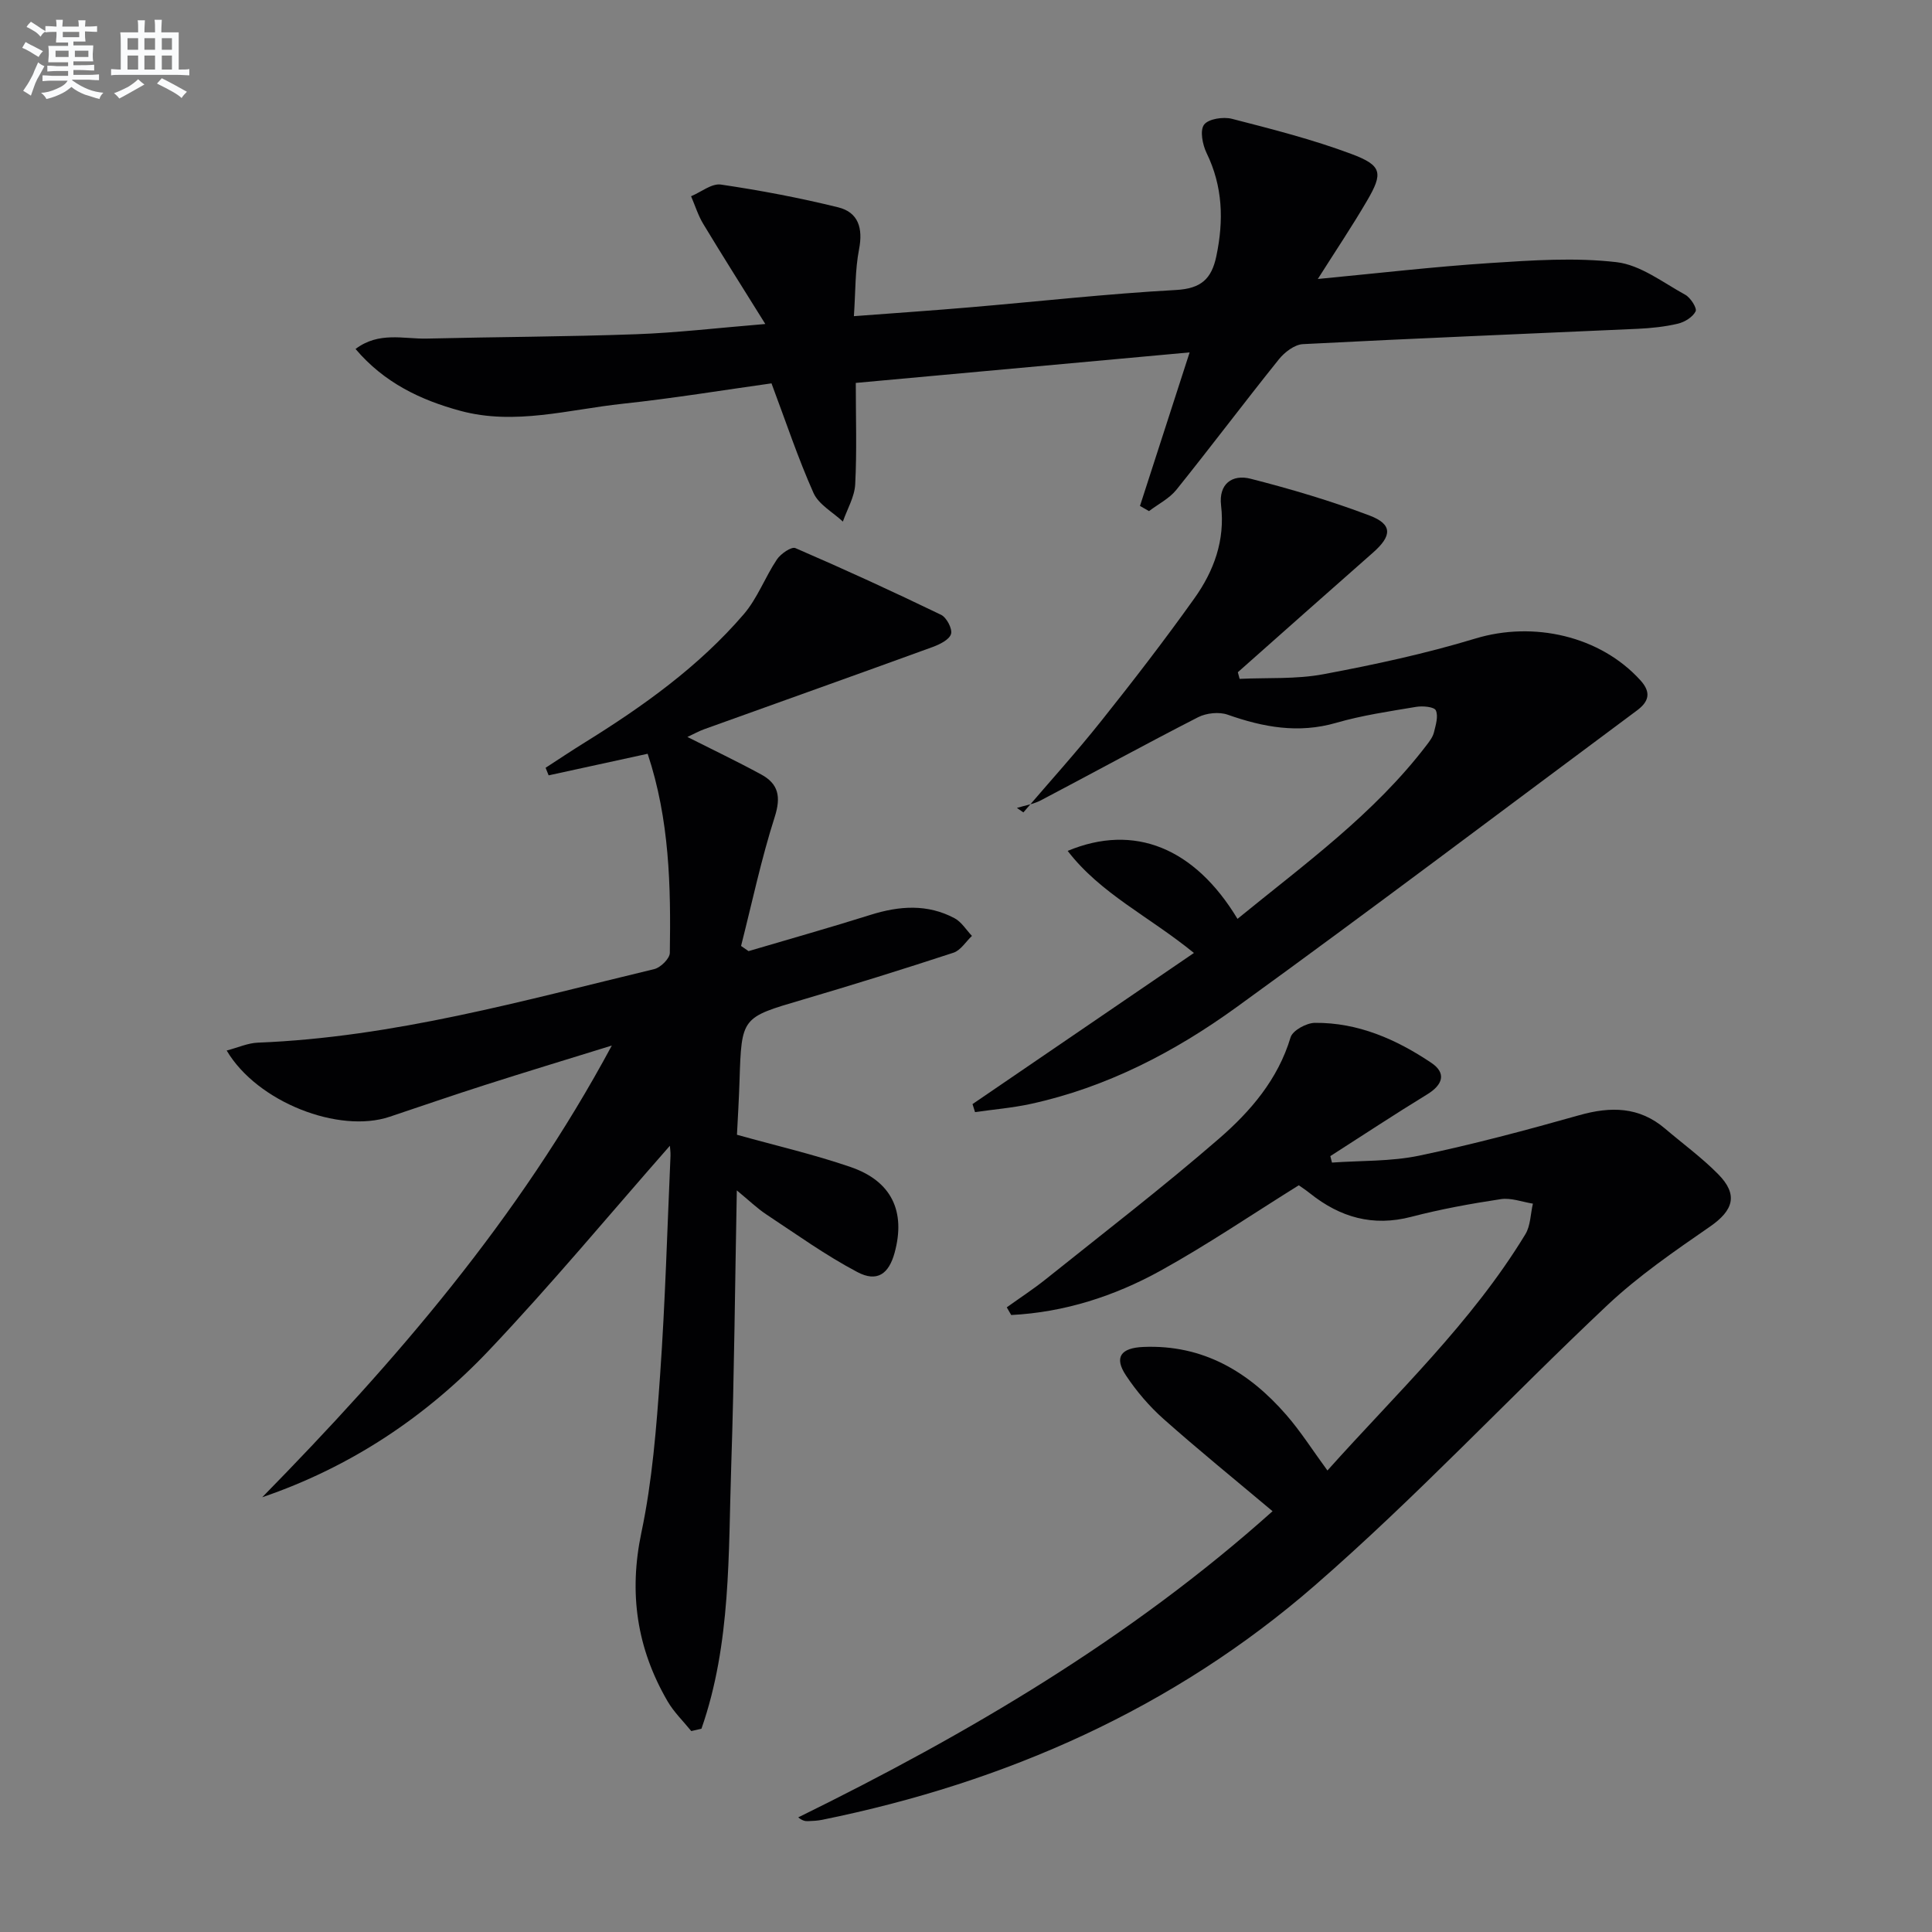
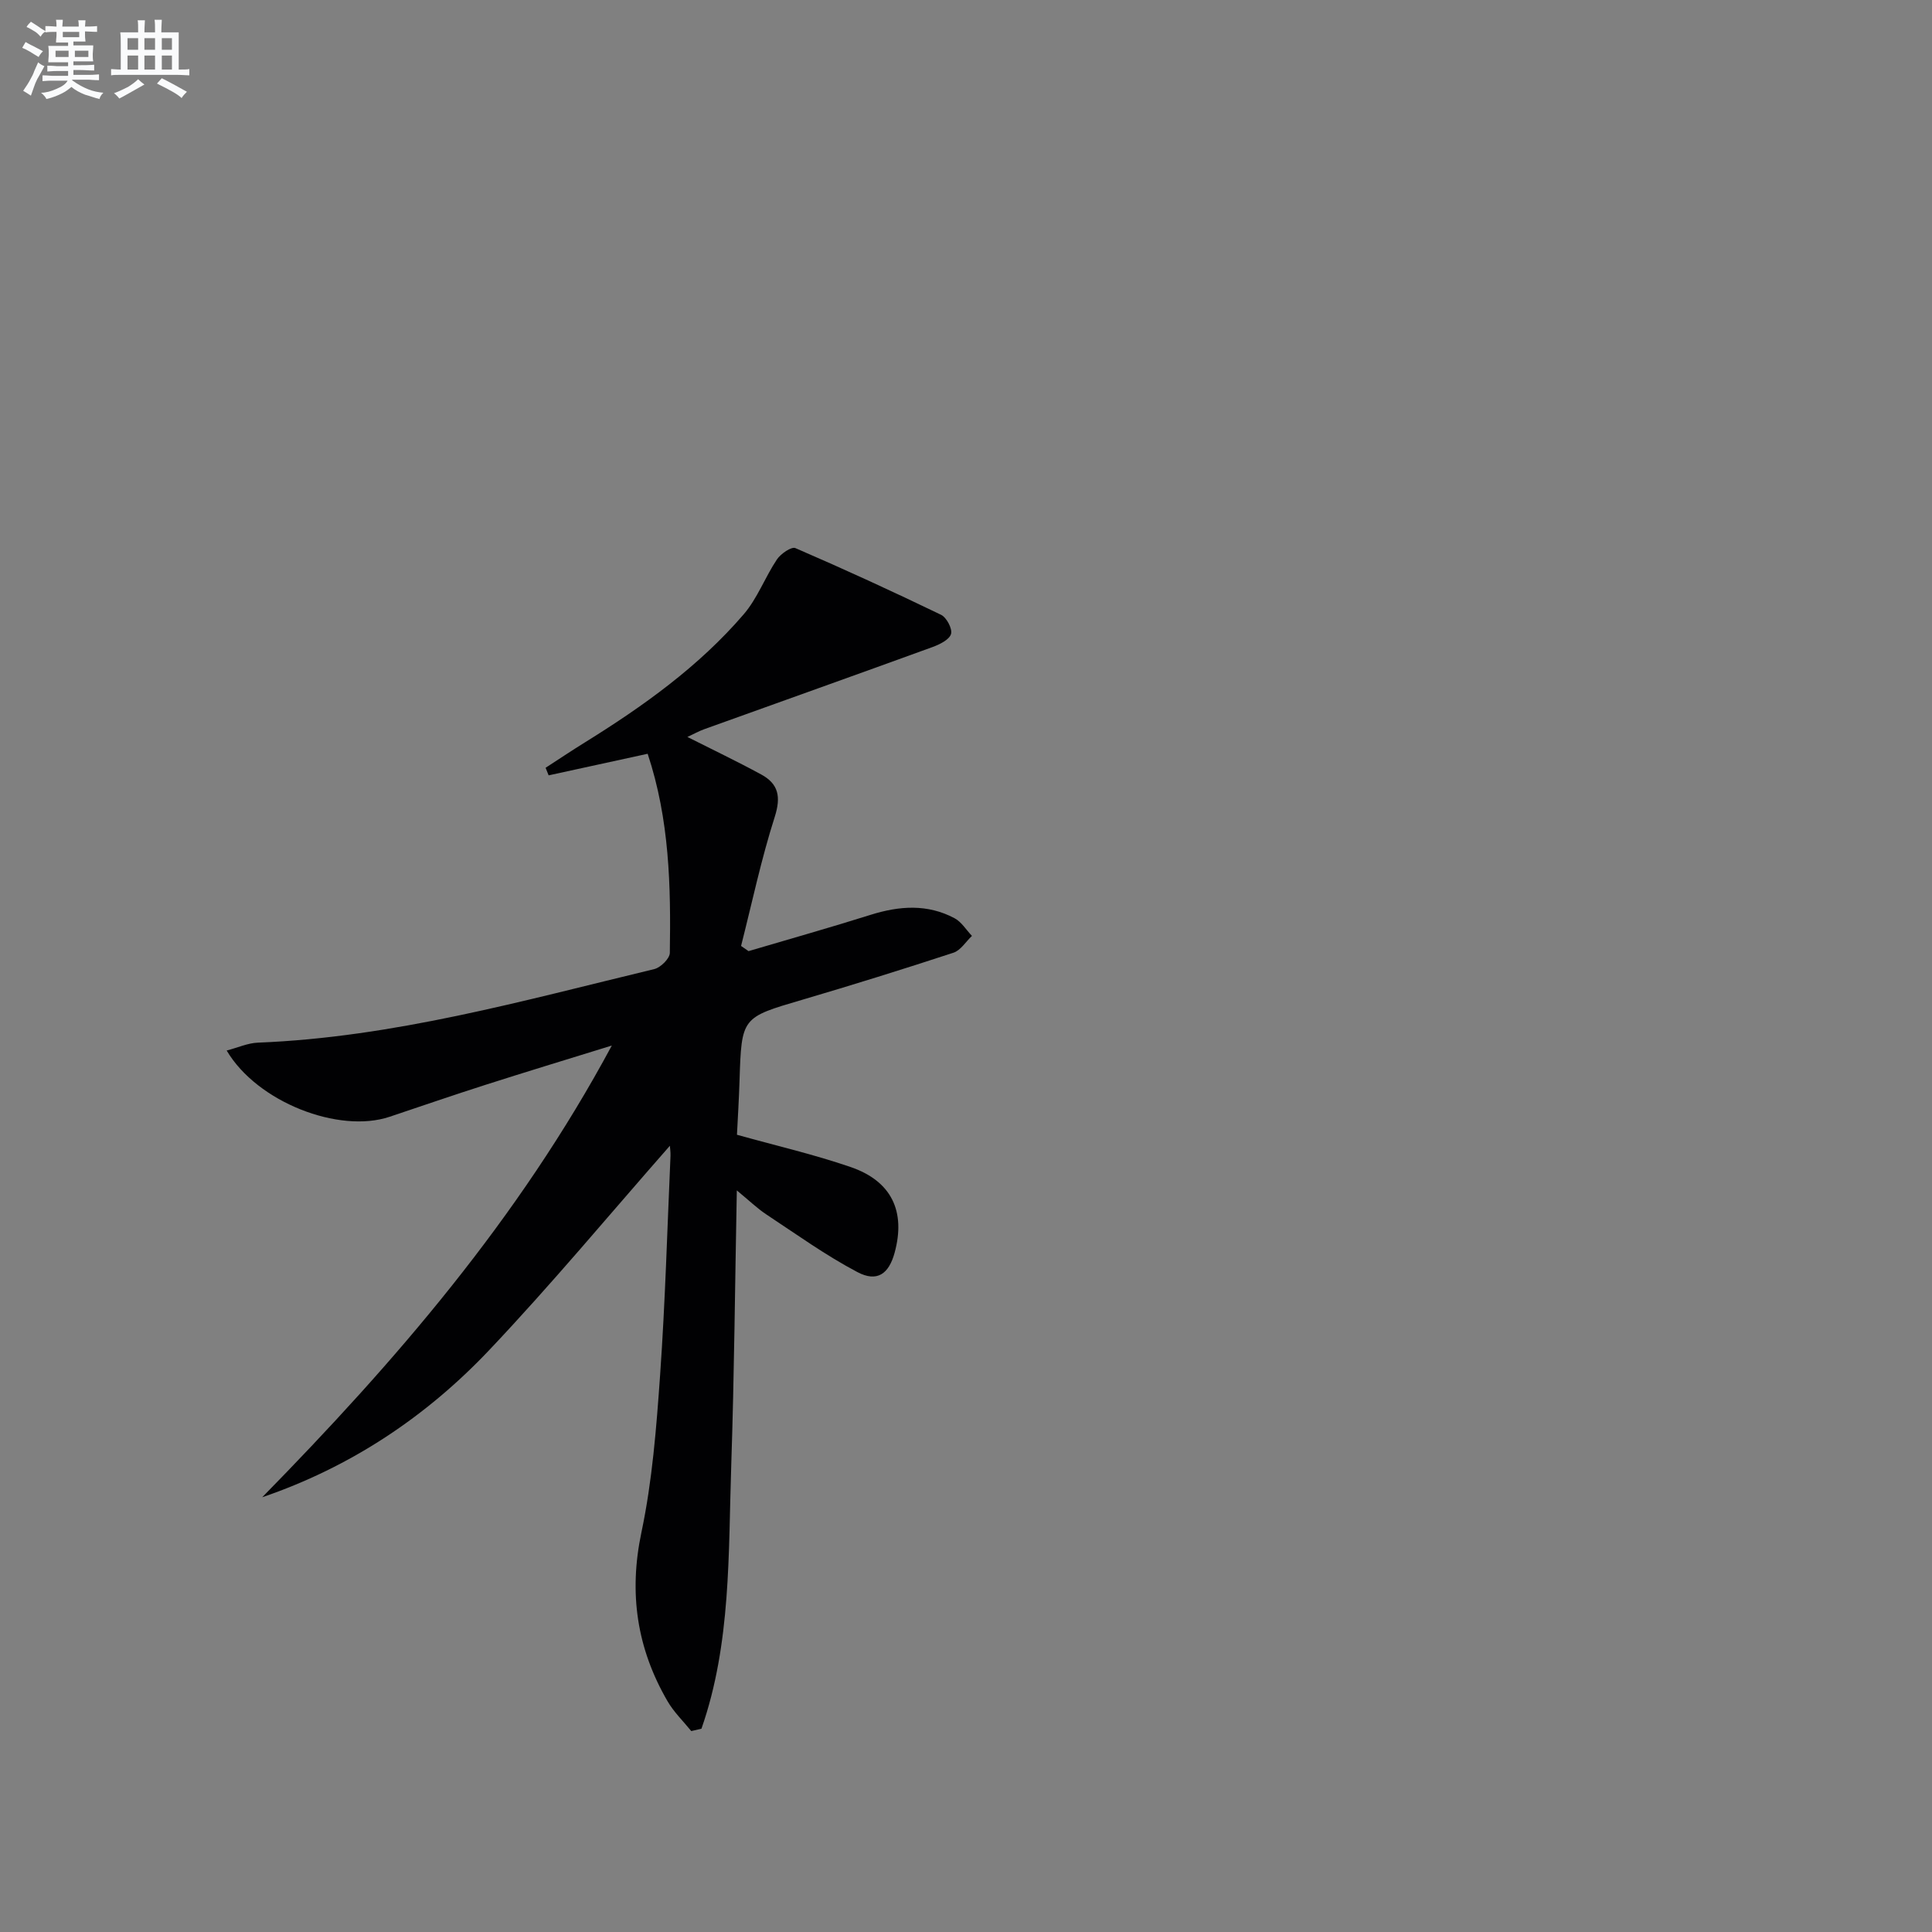
<svg xmlns="http://www.w3.org/2000/svg" enable-background="new 0 0 400 400" viewBox="0 0 400 400">
  <rect x="0" y="0" width="400" height="400" fill="#808080" stroke="none" />
  <g fill="#010103">
    <path d="m154.98 196.92c8.42-2.49 16.88-4.87 25.26-7.51 5.95-1.87 11.78-2.3 17.41.71 1.43.77 2.4 2.41 3.58 3.65-1.27 1.19-2.33 2.99-3.83 3.48-10.4 3.41-20.86 6.67-31.36 9.76-12.5 3.67-12.51 3.58-12.93 16.79-.12 3.79-.35 7.58-.53 11.14 8.02 2.24 15.91 4.06 23.53 6.68 8.51 2.92 11.44 9.21 9.11 17.75-1.2 4.39-3.62 6.16-7.71 4-6.56-3.46-12.63-7.83-18.84-11.93-1.92-1.27-3.6-2.91-6.12-4.98-.38 19.47-.53 38.13-1.15 56.78-.62 18.4 0 37.02-6.17 54.67-.7.16-1.41.33-2.11.49-1.66-2.05-3.61-3.93-4.92-6.19-6.34-10.92-8.06-22.35-5.4-34.95 2.25-10.67 3.1-21.69 3.87-32.6 1.06-15.09 1.48-30.23 2.15-45.35.03-.78-.1-1.57-.13-2.09-12.44 14.15-24.48 28.66-37.42 42.32-13.07 13.8-28.68 24.2-46.98 30.45 27.52-28.08 53.02-57.5 72.38-93.52-9.56 2.96-17.91 5.49-26.21 8.15-6.63 2.12-13.21 4.39-19.81 6.6-10.47 3.51-27.39-3-33.72-13.72 2.34-.61 4.38-1.55 6.45-1.63 28.1-1.11 55-8.72 82.08-15.23 1.32-.32 3.2-2.18 3.22-3.35.22-13.79-.05-27.57-4.59-41.23-6.92 1.51-13.71 2.99-20.5 4.47-.21-.52-.42-1.05-.63-1.57 2.7-1.75 5.37-3.54 8.1-5.23 12.07-7.49 23.6-15.71 32.91-26.54 2.85-3.31 4.42-7.68 6.88-11.36.79-1.18 3.01-2.71 3.83-2.35 10.15 4.38 20.21 9 30.16 13.81 1.14.55 2.38 2.91 2.06 3.97-.35 1.18-2.33 2.15-3.79 2.69-15.74 5.73-31.52 11.34-47.27 17.01-1.16.42-2.26 1.03-3.52 1.62 5.31 2.68 10.36 5.09 15.27 7.76 3.59 1.95 4.14 4.62 2.81 8.79-2.8 8.75-4.7 17.79-6.97 26.72.51.35 1.03.71 1.55 1.07z" />
-     <path d="m274.83 304.45c14.25-15.94 29.83-30.56 40.98-48.91 1.08-1.77 1.06-4.21 1.56-6.34-2.22-.35-4.52-1.25-6.64-.93-6.22.94-12.45 2.07-18.54 3.66-7.94 2.07-14.71.12-20.92-4.82-.9-.72-1.87-1.36-2.37-1.71-9.71 6.05-18.91 12.31-28.62 17.68-9.57 5.29-19.92 8.62-30.92 9.18-.31-.53-.61-1.06-.92-1.59 2.67-1.92 5.44-3.72 8.01-5.77 12.05-9.65 24.3-19.07 35.96-29.18 6.5-5.64 12.18-12.24 14.79-20.95.43-1.43 3.29-2.99 5.04-3 8.92-.08 16.85 3.41 24.09 8.27 3.17 2.13 2.42 4.54-.85 6.54-6.76 4.13-13.37 8.51-20.05 12.78.11.45.23.89.34 1.34 6.02-.43 12.18-.21 18.03-1.43 11.16-2.33 22.2-5.28 33.17-8.38 6.52-1.84 12.41-1.79 17.78 2.79 3.67 3.13 7.6 5.99 10.97 9.41 4.21 4.25 3.17 7.5-1.68 10.86-7.34 5.08-14.79 10.19-21.26 16.28-20.36 19.17-39.5 39.71-60.57 58.03-29.28 25.46-63.97 40.79-101.98 48.51-.97.2-1.98.24-2.97.28-.58.02-1.16-.11-2-.78 35.31-17.34 68.89-37.14 98.21-63.39-7.91-6.65-15.38-12.71-22.56-19.09-2.95-2.62-5.61-5.73-7.79-9.02-2.48-3.73-1.13-5.71 3.63-5.9 12.28-.51 21.76 5.11 29.53 14.03 3.02 3.46 5.51 7.41 8.55 11.55z" />
-     <path d="m236.02 104.75c3.36-10.4 6.73-20.81 10.28-31.79-23.13 2.11-45.73 4.18-69.12 6.32 0 7.17.24 14.11-.12 21.01-.14 2.6-1.66 5.13-2.55 7.7-2.08-1.95-5-3.52-6.08-5.92-3.22-7.22-5.72-14.76-8.7-22.7-9.89 1.38-20.31 3.1-30.8 4.22-11.16 1.19-22.33 4.52-33.61 1.47-8.21-2.22-15.79-5.82-21.71-12.81 4.85-3.66 9.95-2.04 14.75-2.15 14.44-.35 28.88-.38 43.31-.9 8.43-.3 16.84-1.3 26.78-2.12-4.72-7.58-8.86-14.11-12.85-20.72-1.07-1.77-1.69-3.81-2.52-5.73 2.06-.86 4.27-2.69 6.16-2.42 8.15 1.2 16.28 2.74 24.28 4.71 4.2 1.03 5.18 4.33 4.34 8.68-.84 4.31-.72 8.8-1.07 13.86 8.56-.65 16.28-1.17 23.98-1.83 14.23-1.21 28.45-2.81 42.7-3.59 5.2-.29 7.37-2.28 8.36-7 1.55-7.38 1.35-14.43-2.02-21.36-.84-1.73-1.42-4.68-.52-5.87.91-1.21 3.97-1.67 5.77-1.21 8.32 2.14 16.7 4.27 24.74 7.28 6.37 2.38 6.59 3.94 3.22 9.7-3.08 5.27-6.49 10.35-10.18 16.18 12.37-1.18 24-2.54 35.67-3.3 8.71-.57 17.58-1.18 26.19-.18 4.95.58 9.59 4.21 14.22 6.75 1.09.6 2.47 2.77 2.14 3.43-.6 1.2-2.28 2.23-3.69 2.56-2.72.64-5.56.93-8.36 1.06-23.09 1.05-46.18 1.97-69.26 3.17-1.73.09-3.79 1.67-4.97 3.14-7.17 8.93-14.05 18.09-21.22 27.01-1.46 1.82-3.76 2.96-5.67 4.42-.64-.38-1.26-.73-1.87-1.07z" />
-     <path d="m201.35 228.59c15.13-10.32 30.25-20.65 45.84-31.29-9.34-7.61-19.31-12.25-26.14-21.13 13.78-5.75 26.28-.65 35.16 14.07 13.81-11.28 28.27-21.69 39.19-36.02.6-.79 1.25-1.65 1.48-2.58.37-1.51.95-3.35.39-4.57-.34-.74-2.73-.95-4.08-.72-5.56.93-11.18 1.75-16.57 3.31-7.8 2.25-15.06.91-22.44-1.69-1.78-.63-4.41-.35-6.12.52-10.93 5.59-21.69 11.5-32.56 17.21-1.51.79-3.3 1.06-4.96 1.57.45.31.89.62 1.34.93 5.39-6.3 10.96-12.45 16.12-18.93 6.63-8.32 13.13-16.75 19.3-25.41 4.02-5.64 6.36-11.99 5.51-19.21-.53-4.49 2.32-6.5 6.12-5.53 8.33 2.13 16.63 4.58 24.66 7.63 4.75 1.81 4.61 4.2.69 7.65-9.36 8.23-18.67 16.51-28 24.78.12.46.25.91.37 1.37 5.79-.27 11.71.1 17.35-.96 10.57-1.98 21.15-4.26 31.43-7.38 12.04-3.66 25.87-.57 34.22 8.66 2.27 2.51 1.72 4.4-.73 6.22-27.62 20.52-55.06 41.28-82.93 61.45-12.84 9.29-26.91 16.6-42.62 20.02-3.78.82-7.67 1.14-11.5 1.69-.18-.56-.35-1.11-.52-1.66z" />
  </g>
  <path d="m6.8 9.5c.6.3 1.3.7 2.1 1.1-.4.4-.7.8-.9 1.2-.7-.4-1.3-.8-1.8-1.1s-1.1-.6-1.6-.8c.2-.4.5-.8.7-1.2.4.2.8.5 1.5.8zm.9 6.9c-.3.6-.5 1.1-.7 1.7s-.4 1.1-.6 1.7c-.6-.4-1.1-.7-1.6-1 .7-1 1.2-1.8 1.5-2.4.3-.5.6-1.1.8-1.7.3-.6.5-1.2.8-1.8.3.3.8.6 1.3.8-.7 1.3-1.2 2.2-1.5 2.7zm.1-11c.4.3 1 .7 1.7 1.1-.5.2-.8.6-1.1 1.1-.5-.6-1-1-1.4-1.2s-.9-.6-1.5-.8c.2-.4.5-.7.9-1.1.5.3.9.6 1.4.9zm10.5 13.1c1 .4 2 .6 3.1.7-.4.4-.7.8-.8 1.3-.9-.2-1.9-.6-3-.9-1-.4-2-.9-2.8-1.6-.5.4-1.1.9-1.9 1.3s-1.9.9-3.3 1.2c-.1-.3-.5-.8-1.1-1.3 1 0 2.1-.3 3.2-.8 1.2-.5 1.9-1 2.3-1.7h-3.2c-.4 0-1 0-2 .1v-1.2c1 0 1.7.1 2 .1h3.3v-1h-2.3c-.2 0-.9 0-2 .1v-1.2c1.2 0 1.9.1 2 .1h2.3v-.8h-4.1c0-.7.1-1.2.1-1.6 0-.5 0-1.1-.1-1.8h4.1v-.7h-2.5c0-.6.1-1.1.1-1.6v-.6h-.5c-.4 0-1 0-1.8.1v-1.3c1.2 0 1.9.1 2.1.1h.2c0-.3 0-.8-.1-1.4h1.4c0 .6-.1 1-.1 1.4h3.4c0-.4 0-.8-.1-1.3h1.5c0 .4-.1.9-.1 1.3.7 0 1.5 0 2.5-.1v1.2c-1 0-1.8-.1-2.5-.1v.6c0 .3 0 .8.1 1.5h-2.5v.8h4.1c0 .8-.1 1.3-.1 1.8s0 1 .1 1.5h-4.1v.8h1.4c.8 0 1.8 0 2.9-.1v1.2c-1 0-1.9-.1-2.8-.1h-1.5v1h3.2c.3 0 1 0 2.1-.1v1.2c-1.1 0-1.8-.1-2.1-.1h-3.4l-.1.1c1.4 1 2.4 1.5 3.4 1.9zm-4.1-6.7v-1.3h-2.7v1.3zm2.2-4.1v-1.1h-3.4v1.1zm1.9 4.1v-1.3h-2.8v1.3z" fill="#fafbfc" />
  <path d="m37 6.7v2.3 5.4c1 0 1.8 0 2.2-.1v1.3c-.6 0-1.5-.1-2.5-.1h-11.9c-.7 0-1.3 0-1.8.1v-1.3c.5 0 1.1.1 2 .1v-5.2c0-1 0-1.8-.1-2.5h3.7c0-1.3 0-2.1-.1-2.5h1.5c0 .4-.1 1.3-.1 2.5h2.2c0-1.2 0-2.1-.1-2.6h1.5c0 .4-.1 1.3-.1 2.6zm-12.3 13.7c-.3-.4-.7-.8-1.1-1.1 1.1-.4 2.1-.9 2.9-1.3.8-.5 1.5-1 2.1-1.6.4.4.9.8 1.3 1.1-2.5 1.4-4.2 2.4-5.2 2.9zm3.9-10.1v-2.4h-2.2v2.4zm0 4.1v-2.9h-2.2v2.9zm3.5-4.1v-2.4h-2.2v2.4zm0 4.1v-2.9h-2.2v2.9zm.4 2.9 1-1.1c.6.3 1.4.7 2.5 1.3s2 1.1 2.7 1.5c-.4.4-.8.8-1.1 1.3-.8-.8-2.5-1.7-5.1-3zm3.1-7v-2.4h-2.1v2.4zm0 4.1v-2.9h-2.1v2.9z" fill="#fafbfc" />
</svg>